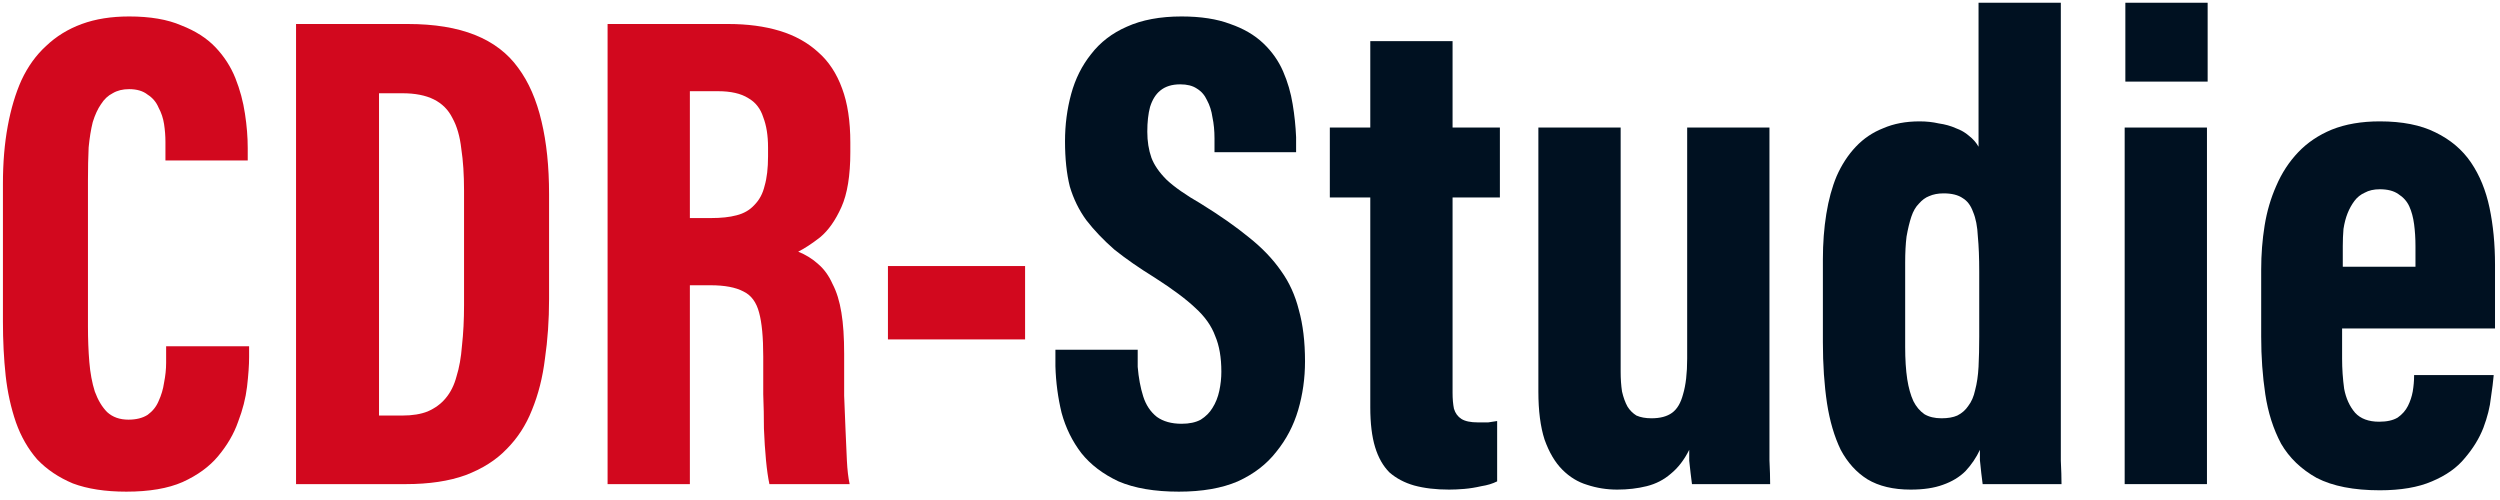
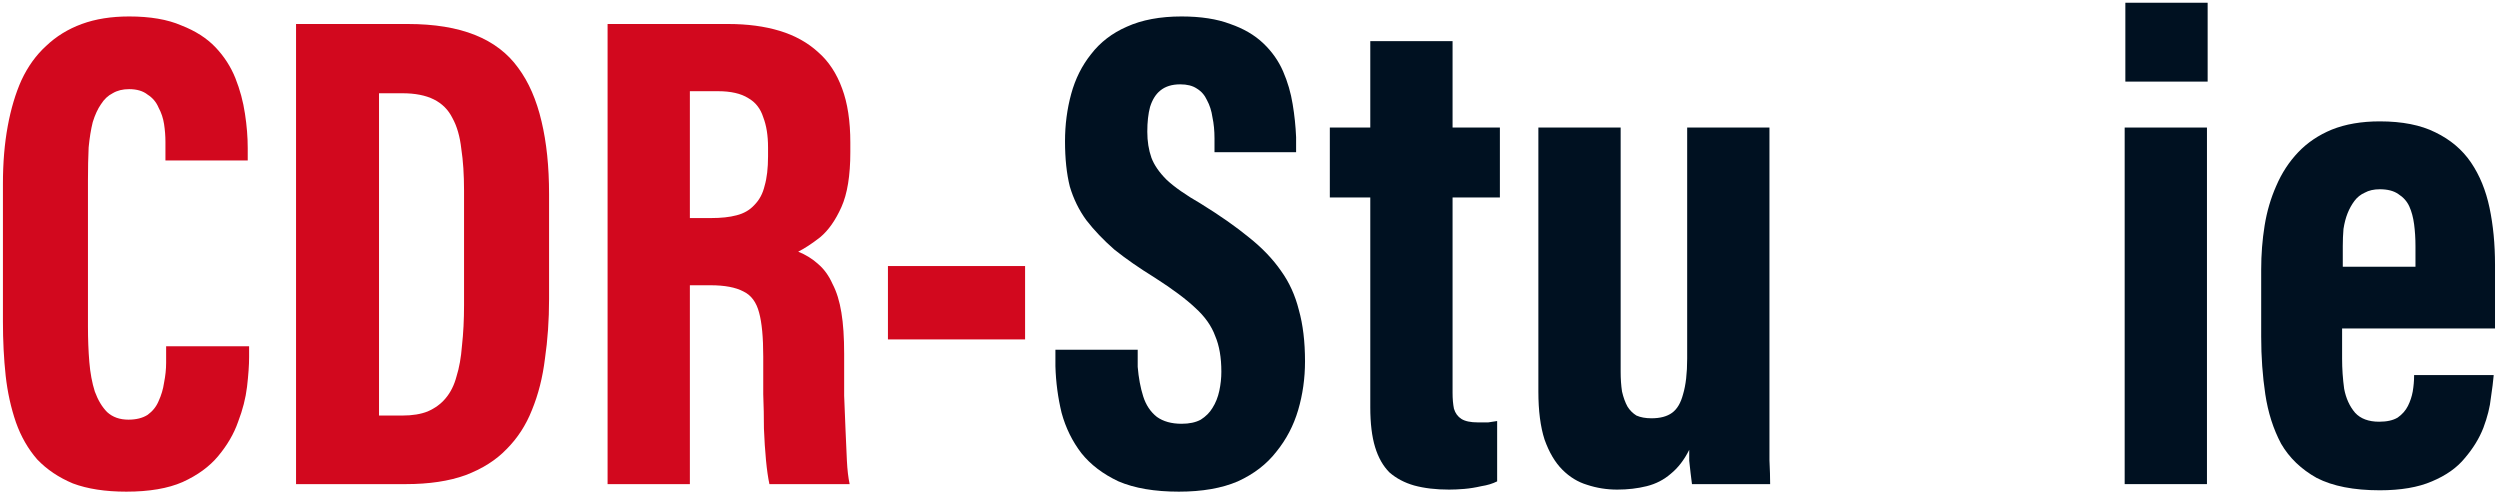
<svg xmlns="http://www.w3.org/2000/svg" width="175" height="35" viewBox="0 0 175 35" fill="none">
  <path d="M166.539 29.52C167.083 29.52 167.515 29.424 167.835 29.232C168.155 29.008 168.395 28.736 168.555 28.416C168.715 28.096 168.827 27.76 168.891 27.408C168.955 27.024 168.987 26.656 168.987 26.304V26.256H174.555V26.304C174.523 26.688 174.459 27.2 174.363 27.84C174.299 28.48 174.123 29.184 173.835 29.952C173.547 30.688 173.115 31.392 172.539 32.064C171.995 32.736 171.227 33.28 170.235 33.696C169.275 34.112 168.059 34.32 166.587 34.32C164.763 34.32 163.291 34.032 162.171 33.456C161.083 32.848 160.251 32.048 159.675 31.056C159.131 30.032 158.763 28.88 158.571 27.6C158.379 26.32 158.283 24.976 158.283 23.568V18.864C158.283 17.808 158.363 16.784 158.523 15.792C158.683 14.8 158.955 13.872 159.339 13.008C159.723 12.112 160.235 11.328 160.875 10.656C161.515 9.984 162.299 9.456 163.227 9.072C164.187 8.688 165.307 8.496 166.587 8.496C168.155 8.496 169.451 8.752 170.475 9.264C171.531 9.776 172.363 10.48 172.971 11.376C173.579 12.272 174.011 13.328 174.267 14.544C174.523 15.76 174.651 17.088 174.651 18.528C174.651 18.944 174.651 19.44 174.651 20.016C174.651 20.56 174.651 21.104 174.651 21.648C174.651 22.192 174.651 22.64 174.651 22.992H163.947C163.947 23.152 163.947 23.376 163.947 23.664C163.947 23.92 163.947 24.176 163.947 24.432C163.947 24.688 163.947 24.912 163.947 25.104C163.947 25.808 163.995 26.512 164.091 27.216C164.219 27.888 164.475 28.448 164.859 28.896C165.243 29.312 165.803 29.52 166.539 29.52ZM166.587 13.248C166.171 13.248 165.819 13.328 165.531 13.488C165.243 13.616 165.003 13.808 164.811 14.064C164.619 14.32 164.459 14.608 164.331 14.928C164.203 15.248 164.107 15.616 164.043 16.032C164.011 16.416 163.995 16.816 163.995 17.232V18.672H169.083C169.083 18.48 169.083 18.24 169.083 17.952C169.083 17.664 169.083 17.424 169.083 17.232C169.083 16.688 169.051 16.176 168.987 15.696C168.923 15.216 168.811 14.8 168.651 14.448C168.491 14.096 168.235 13.808 167.883 13.584C167.563 13.36 167.131 13.248 166.587 13.248Z" fill="#001121" />
  <path d="M148.727 33.888V8.928H154.487V33.888H148.727ZM148.775 5.712V0.192H154.535V5.712H148.775Z" fill="#001121" />
-   <path d="M138.498 0.192H144.258V26.832C144.258 28.048 144.258 29.104 144.258 30C144.258 30.864 144.258 31.616 144.258 32.256C144.29 32.896 144.306 33.44 144.306 33.888H138.786C138.754 33.664 138.722 33.408 138.69 33.12C138.658 32.8 138.626 32.496 138.594 32.208C138.594 31.888 138.594 31.648 138.594 31.488C138.338 32.032 138.002 32.528 137.586 32.976C137.17 33.392 136.642 33.712 136.002 33.936C135.394 34.16 134.642 34.272 133.746 34.272C132.53 34.272 131.522 34.032 130.722 33.552C129.954 33.072 129.33 32.384 128.85 31.488C128.402 30.56 128.082 29.472 127.89 28.224C127.698 26.944 127.602 25.52 127.602 23.952V18.144C127.602 17.024 127.682 15.968 127.842 14.976C128.002 13.984 128.242 13.104 128.562 12.336C128.914 11.536 129.362 10.848 129.906 10.272C130.45 9.696 131.09 9.264 131.826 8.976C132.562 8.656 133.41 8.496 134.37 8.496C134.85 8.496 135.298 8.544 135.714 8.64C136.162 8.704 136.562 8.816 136.914 8.976C137.266 9.104 137.57 9.28 137.826 9.504C138.114 9.728 138.338 9.984 138.498 10.272V0.192ZM136.05 13.536C135.666 13.536 135.33 13.6 135.042 13.728C134.786 13.824 134.546 14 134.322 14.256C134.098 14.48 133.922 14.784 133.794 15.168C133.666 15.552 133.554 16.016 133.458 16.56C133.394 17.072 133.362 17.68 133.362 18.384V24.288C133.362 25.152 133.41 25.904 133.506 26.544C133.602 27.152 133.746 27.664 133.938 28.08C134.13 28.464 134.386 28.768 134.706 28.992C135.026 29.184 135.426 29.28 135.906 29.28C136.354 29.28 136.722 29.216 137.01 29.088C137.33 28.928 137.586 28.704 137.778 28.416C138.002 28.128 138.162 27.76 138.258 27.312C138.386 26.832 138.466 26.288 138.498 25.68C138.53 25.04 138.546 24.336 138.546 23.568V19.008C138.546 18.048 138.514 17.232 138.45 16.56C138.418 15.856 138.306 15.28 138.114 14.832C137.954 14.384 137.714 14.064 137.394 13.872C137.074 13.648 136.626 13.536 136.05 13.536Z" fill="#001121" />
  <path d="M123.862 8.928V26.448C123.862 27.696 123.862 28.8 123.862 29.76C123.862 30.72 123.862 31.536 123.862 32.208C123.894 32.88 123.91 33.44 123.91 33.888H118.438C118.406 33.664 118.374 33.408 118.342 33.12C118.31 32.832 118.278 32.544 118.246 32.256C118.246 31.936 118.246 31.68 118.246 31.488C117.894 32.192 117.462 32.752 116.95 33.168C116.47 33.584 115.91 33.872 115.27 34.032C114.63 34.192 113.942 34.272 113.206 34.272C112.47 34.272 111.766 34.16 111.094 33.936C110.454 33.744 109.878 33.392 109.366 32.88C108.854 32.368 108.438 31.664 108.118 30.768C107.83 29.872 107.686 28.752 107.686 27.408V8.928H113.446V26.016C113.446 26.528 113.478 26.992 113.542 27.408C113.638 27.824 113.766 28.176 113.926 28.464C114.086 28.72 114.294 28.928 114.55 29.088C114.838 29.216 115.19 29.28 115.606 29.28C116.214 29.28 116.694 29.152 117.046 28.896C117.398 28.64 117.654 28.208 117.814 27.6C118.006 26.96 118.102 26.128 118.102 25.104V8.928H123.862Z" fill="#001121" />
  <path d="M93.088 13.824V8.928H95.92V2.88H101.68V8.928H104.992V13.824H101.68V27.504C101.68 27.92 101.712 28.288 101.776 28.608C101.872 28.928 102.048 29.168 102.304 29.328C102.56 29.488 102.944 29.568 103.456 29.568C103.712 29.568 103.952 29.568 104.176 29.568C104.4 29.536 104.608 29.504 104.8 29.472V33.696C104.48 33.856 104.112 33.968 103.696 34.032C103.28 34.128 102.88 34.192 102.496 34.224C102.112 34.256 101.76 34.272 101.44 34.272C100.512 34.272 99.696 34.176 98.992 33.984C98.32 33.792 97.744 33.488 97.264 33.072C96.816 32.624 96.48 32.032 96.256 31.296C96.032 30.56 95.92 29.632 95.92 28.512V13.824H93.088Z" fill="#001121" />
  <path d="M82.711 29.664C83.255 29.664 83.703 29.568 84.055 29.376C84.407 29.152 84.679 28.88 84.871 28.56C85.095 28.208 85.255 27.808 85.351 27.36C85.447 26.912 85.495 26.464 85.495 26.016C85.495 25.024 85.351 24.192 85.063 23.52C84.807 22.816 84.343 22.16 83.671 21.552C83.031 20.944 82.087 20.24 80.839 19.44C79.751 18.768 78.807 18.112 78.007 17.472C77.239 16.8 76.583 16.112 76.039 15.408C75.527 14.704 75.143 13.92 74.887 13.056C74.663 12.16 74.551 11.104 74.551 9.888C74.551 8.736 74.695 7.632 74.983 6.576C75.271 5.52 75.735 4.592 76.375 3.792C77.015 2.96 77.847 2.32 78.871 1.872C79.927 1.392 81.207 1.152 82.711 1.152C84.055 1.152 85.191 1.328 86.119 1.68C87.047 2 87.815 2.448 88.423 3.024C89.031 3.6 89.495 4.256 89.815 4.992C90.135 5.728 90.359 6.496 90.487 7.296C90.615 8.064 90.695 8.832 90.727 9.6V10.656H85.015V9.696C85.015 9.152 84.967 8.656 84.871 8.208C84.807 7.76 84.679 7.36 84.487 7.008C84.327 6.656 84.087 6.384 83.767 6.192C83.479 6 83.095 5.904 82.615 5.904C82.039 5.904 81.575 6.048 81.223 6.336C80.903 6.592 80.663 6.976 80.503 7.488C80.375 7.968 80.311 8.544 80.311 9.216C80.311 9.888 80.407 10.496 80.599 11.04C80.791 11.552 81.143 12.064 81.655 12.576C82.199 13.088 82.999 13.648 84.055 14.256C85.399 15.088 86.519 15.872 87.415 16.608C88.343 17.344 89.095 18.128 89.671 18.96C90.247 19.76 90.663 20.672 90.919 21.696C91.207 22.72 91.351 23.92 91.351 25.296C91.351 26.48 91.191 27.616 90.871 28.704C90.551 29.792 90.039 30.768 89.335 31.632C88.663 32.496 87.767 33.184 86.647 33.696C85.527 34.176 84.151 34.416 82.519 34.416C80.823 34.416 79.415 34.176 78.295 33.696C77.207 33.184 76.343 32.528 75.703 31.728C75.063 30.896 74.599 29.952 74.311 28.896C74.055 27.84 73.911 26.752 73.879 25.632V24.48H79.639V25.68C79.703 26.448 79.831 27.136 80.023 27.744C80.215 28.352 80.535 28.832 80.983 29.184C81.431 29.504 82.007 29.664 82.711 29.664Z" fill="#001121" />
  <path d="M62.156 18.623H71.756V23.759H62.156V18.623Z" fill="#D2081E" />
  <path d="M49.731 19.968H48.291V33.888H42.531V1.68H50.979C52.323 1.68 53.523 1.84 54.579 2.16C55.635 2.48 56.531 2.976 57.267 3.648C58.003 4.288 58.563 5.136 58.947 6.192C59.331 7.216 59.523 8.48 59.523 9.984V10.656C59.523 12.288 59.315 13.568 58.899 14.496C58.483 15.424 57.987 16.128 57.411 16.608C56.835 17.056 56.323 17.392 55.875 17.616C56.419 17.84 56.883 18.128 57.267 18.48C57.683 18.832 58.019 19.296 58.275 19.872C58.563 20.416 58.771 21.088 58.899 21.888C59.027 22.656 59.091 23.616 59.091 24.768V25.296C59.091 26.096 59.091 26.896 59.091 27.696C59.123 28.496 59.155 29.296 59.187 30.096C59.219 30.864 59.251 31.584 59.283 32.256C59.315 32.896 59.379 33.44 59.475 33.888H53.859C53.763 33.44 53.683 32.88 53.619 32.208C53.555 31.536 53.507 30.8 53.475 30C53.475 29.2 53.459 28.4 53.427 27.6C53.427 26.8 53.427 26.08 53.427 25.44V24.96C53.427 23.616 53.331 22.592 53.139 21.888C52.947 21.152 52.579 20.656 52.035 20.4C51.491 20.112 50.723 19.968 49.731 19.968ZM48.291 6.384V15.264H49.779C50.483 15.264 51.075 15.2 51.555 15.072C52.067 14.944 52.483 14.704 52.803 14.352C53.155 14 53.395 13.552 53.523 13.008C53.683 12.464 53.763 11.776 53.763 10.944V10.32C53.763 9.488 53.651 8.784 53.427 8.208C53.235 7.6 52.883 7.152 52.371 6.864C51.859 6.544 51.155 6.384 50.259 6.384H48.291Z" fill="#D2081E" />
  <path d="M20.723 33.888V1.68H28.547C30.403 1.68 31.971 1.936 33.251 2.448C34.531 2.96 35.539 3.728 36.275 4.752C37.011 5.744 37.555 6.992 37.907 8.496C38.259 9.968 38.435 11.664 38.435 13.584V20.928C38.435 22.4 38.339 23.792 38.147 25.104C37.987 26.416 37.683 27.616 37.235 28.704C36.819 29.76 36.227 30.672 35.459 31.44C34.723 32.208 33.763 32.816 32.579 33.264C31.427 33.68 30.035 33.888 28.403 33.888H20.723ZM26.531 6.528V29.088H28.163C28.867 29.088 29.459 28.992 29.939 28.8C30.451 28.576 30.867 28.272 31.187 27.888C31.539 27.472 31.795 26.96 31.955 26.352C32.147 25.744 32.275 25.024 32.339 24.192C32.435 23.328 32.483 22.384 32.483 21.36V13.344C32.483 12.224 32.419 11.248 32.291 10.416C32.195 9.552 31.987 8.832 31.667 8.256C31.379 7.68 30.947 7.248 30.371 6.96C29.795 6.672 29.059 6.528 28.163 6.528H26.531Z" fill="#D2081E" />
  <path d="M8.989 29.376C9.533 29.376 9.981 29.264 10.333 29.04C10.685 28.784 10.941 28.464 11.101 28.08C11.293 27.664 11.421 27.232 11.485 26.784C11.581 26.304 11.629 25.84 11.629 25.392V24.24H17.437V25.008C17.437 25.552 17.389 26.24 17.293 27.072C17.197 27.872 16.989 28.688 16.669 29.52C16.381 30.352 15.917 31.152 15.277 31.92C14.669 32.656 13.837 33.264 12.781 33.744C11.757 34.192 10.445 34.416 8.845 34.416C7.373 34.416 6.125 34.224 5.101 33.84C4.109 33.424 3.277 32.864 2.605 32.16C1.965 31.424 1.469 30.56 1.117 29.568C0.765 28.544 0.525 27.456 0.397 26.304C0.269 25.12 0.205 23.856 0.205 22.512V12.864C0.205 11.392 0.317 10.048 0.541 8.832C0.765 7.616 1.085 6.544 1.501 5.616C1.949 4.656 2.525 3.856 3.229 3.216C3.933 2.544 4.765 2.032 5.725 1.68C6.685 1.328 7.789 1.152 9.037 1.152C10.509 1.152 11.725 1.36 12.685 1.776C13.677 2.16 14.477 2.672 15.085 3.312C15.693 3.952 16.157 4.672 16.477 5.472C16.797 6.272 17.021 7.104 17.149 7.968C17.277 8.8 17.341 9.6 17.341 10.368V11.232H11.581V9.936C11.581 9.52 11.549 9.104 11.485 8.688C11.421 8.272 11.293 7.888 11.101 7.536C10.941 7.152 10.685 6.848 10.333 6.624C10.013 6.368 9.581 6.24 9.037 6.24C8.589 6.24 8.205 6.336 7.885 6.528C7.565 6.688 7.293 6.944 7.069 7.296C6.845 7.616 6.653 8.032 6.493 8.544C6.365 9.056 6.269 9.648 6.205 10.32C6.173 10.992 6.157 11.76 6.157 12.624V22.848C6.157 23.744 6.189 24.576 6.253 25.344C6.317 26.112 6.445 26.8 6.637 27.408C6.861 28.016 7.149 28.496 7.501 28.848C7.885 29.2 8.381 29.376 8.989 29.376Z" fill="#D2081E" />
</svg>